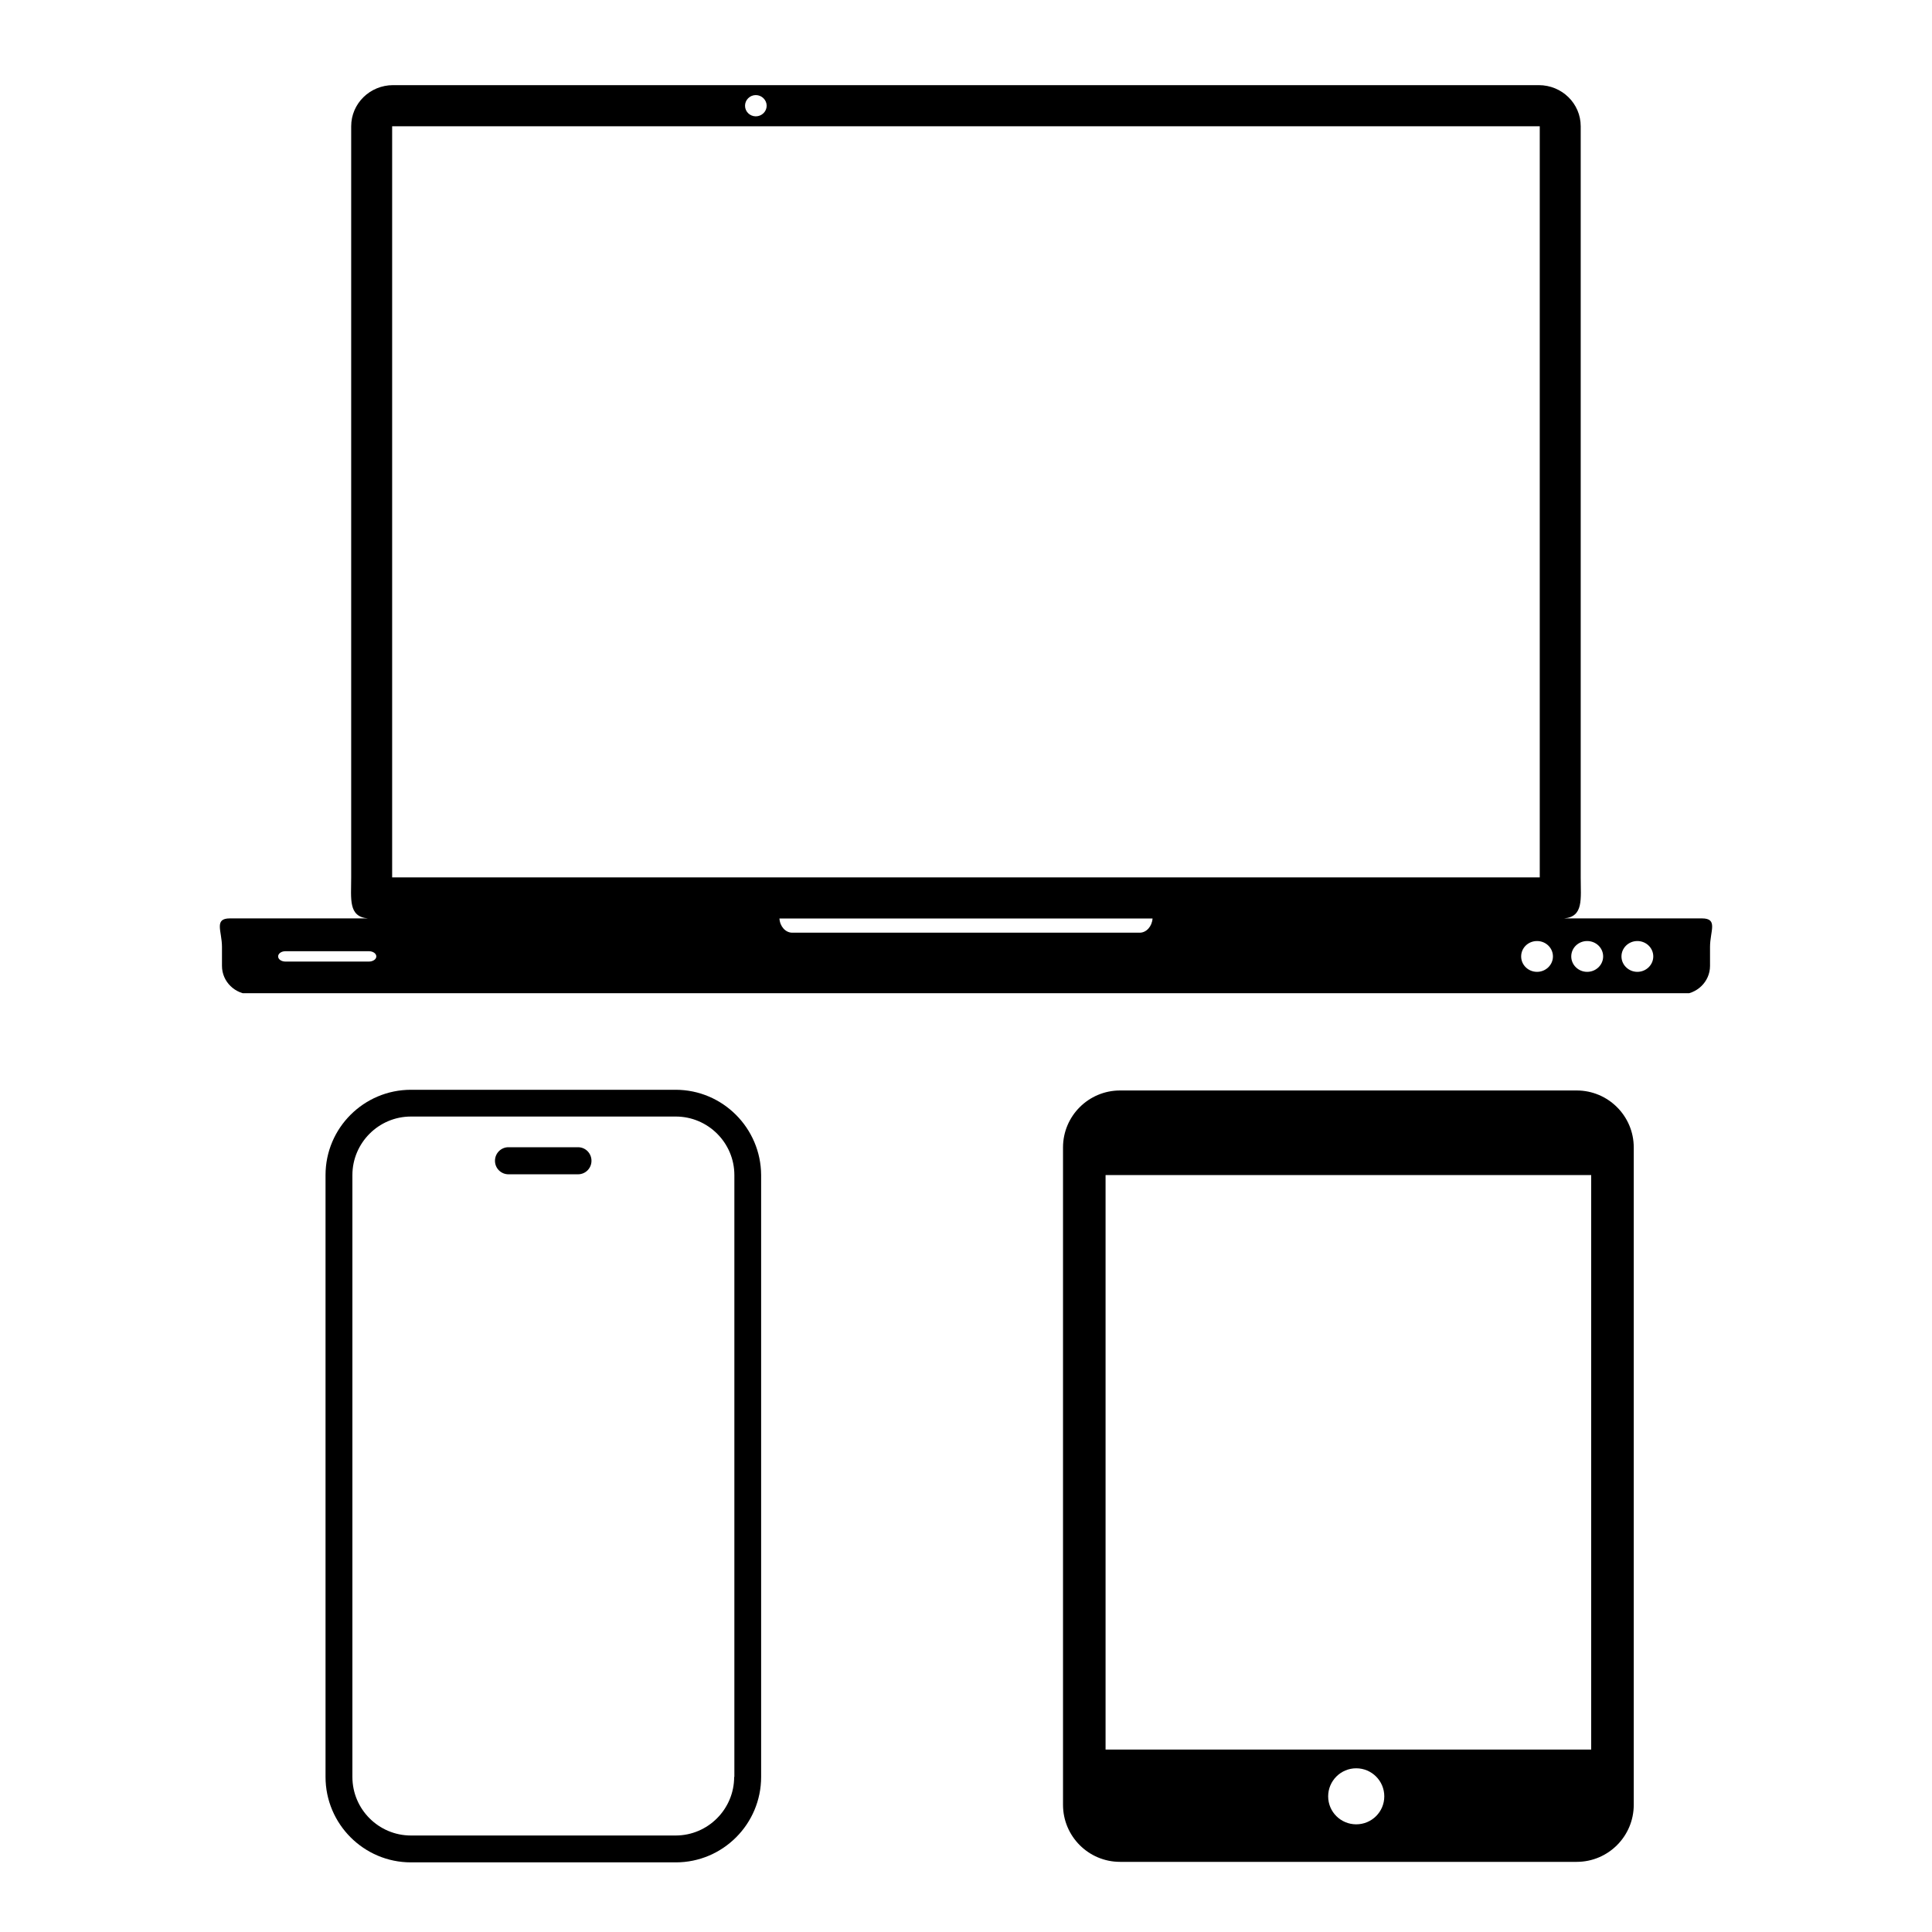
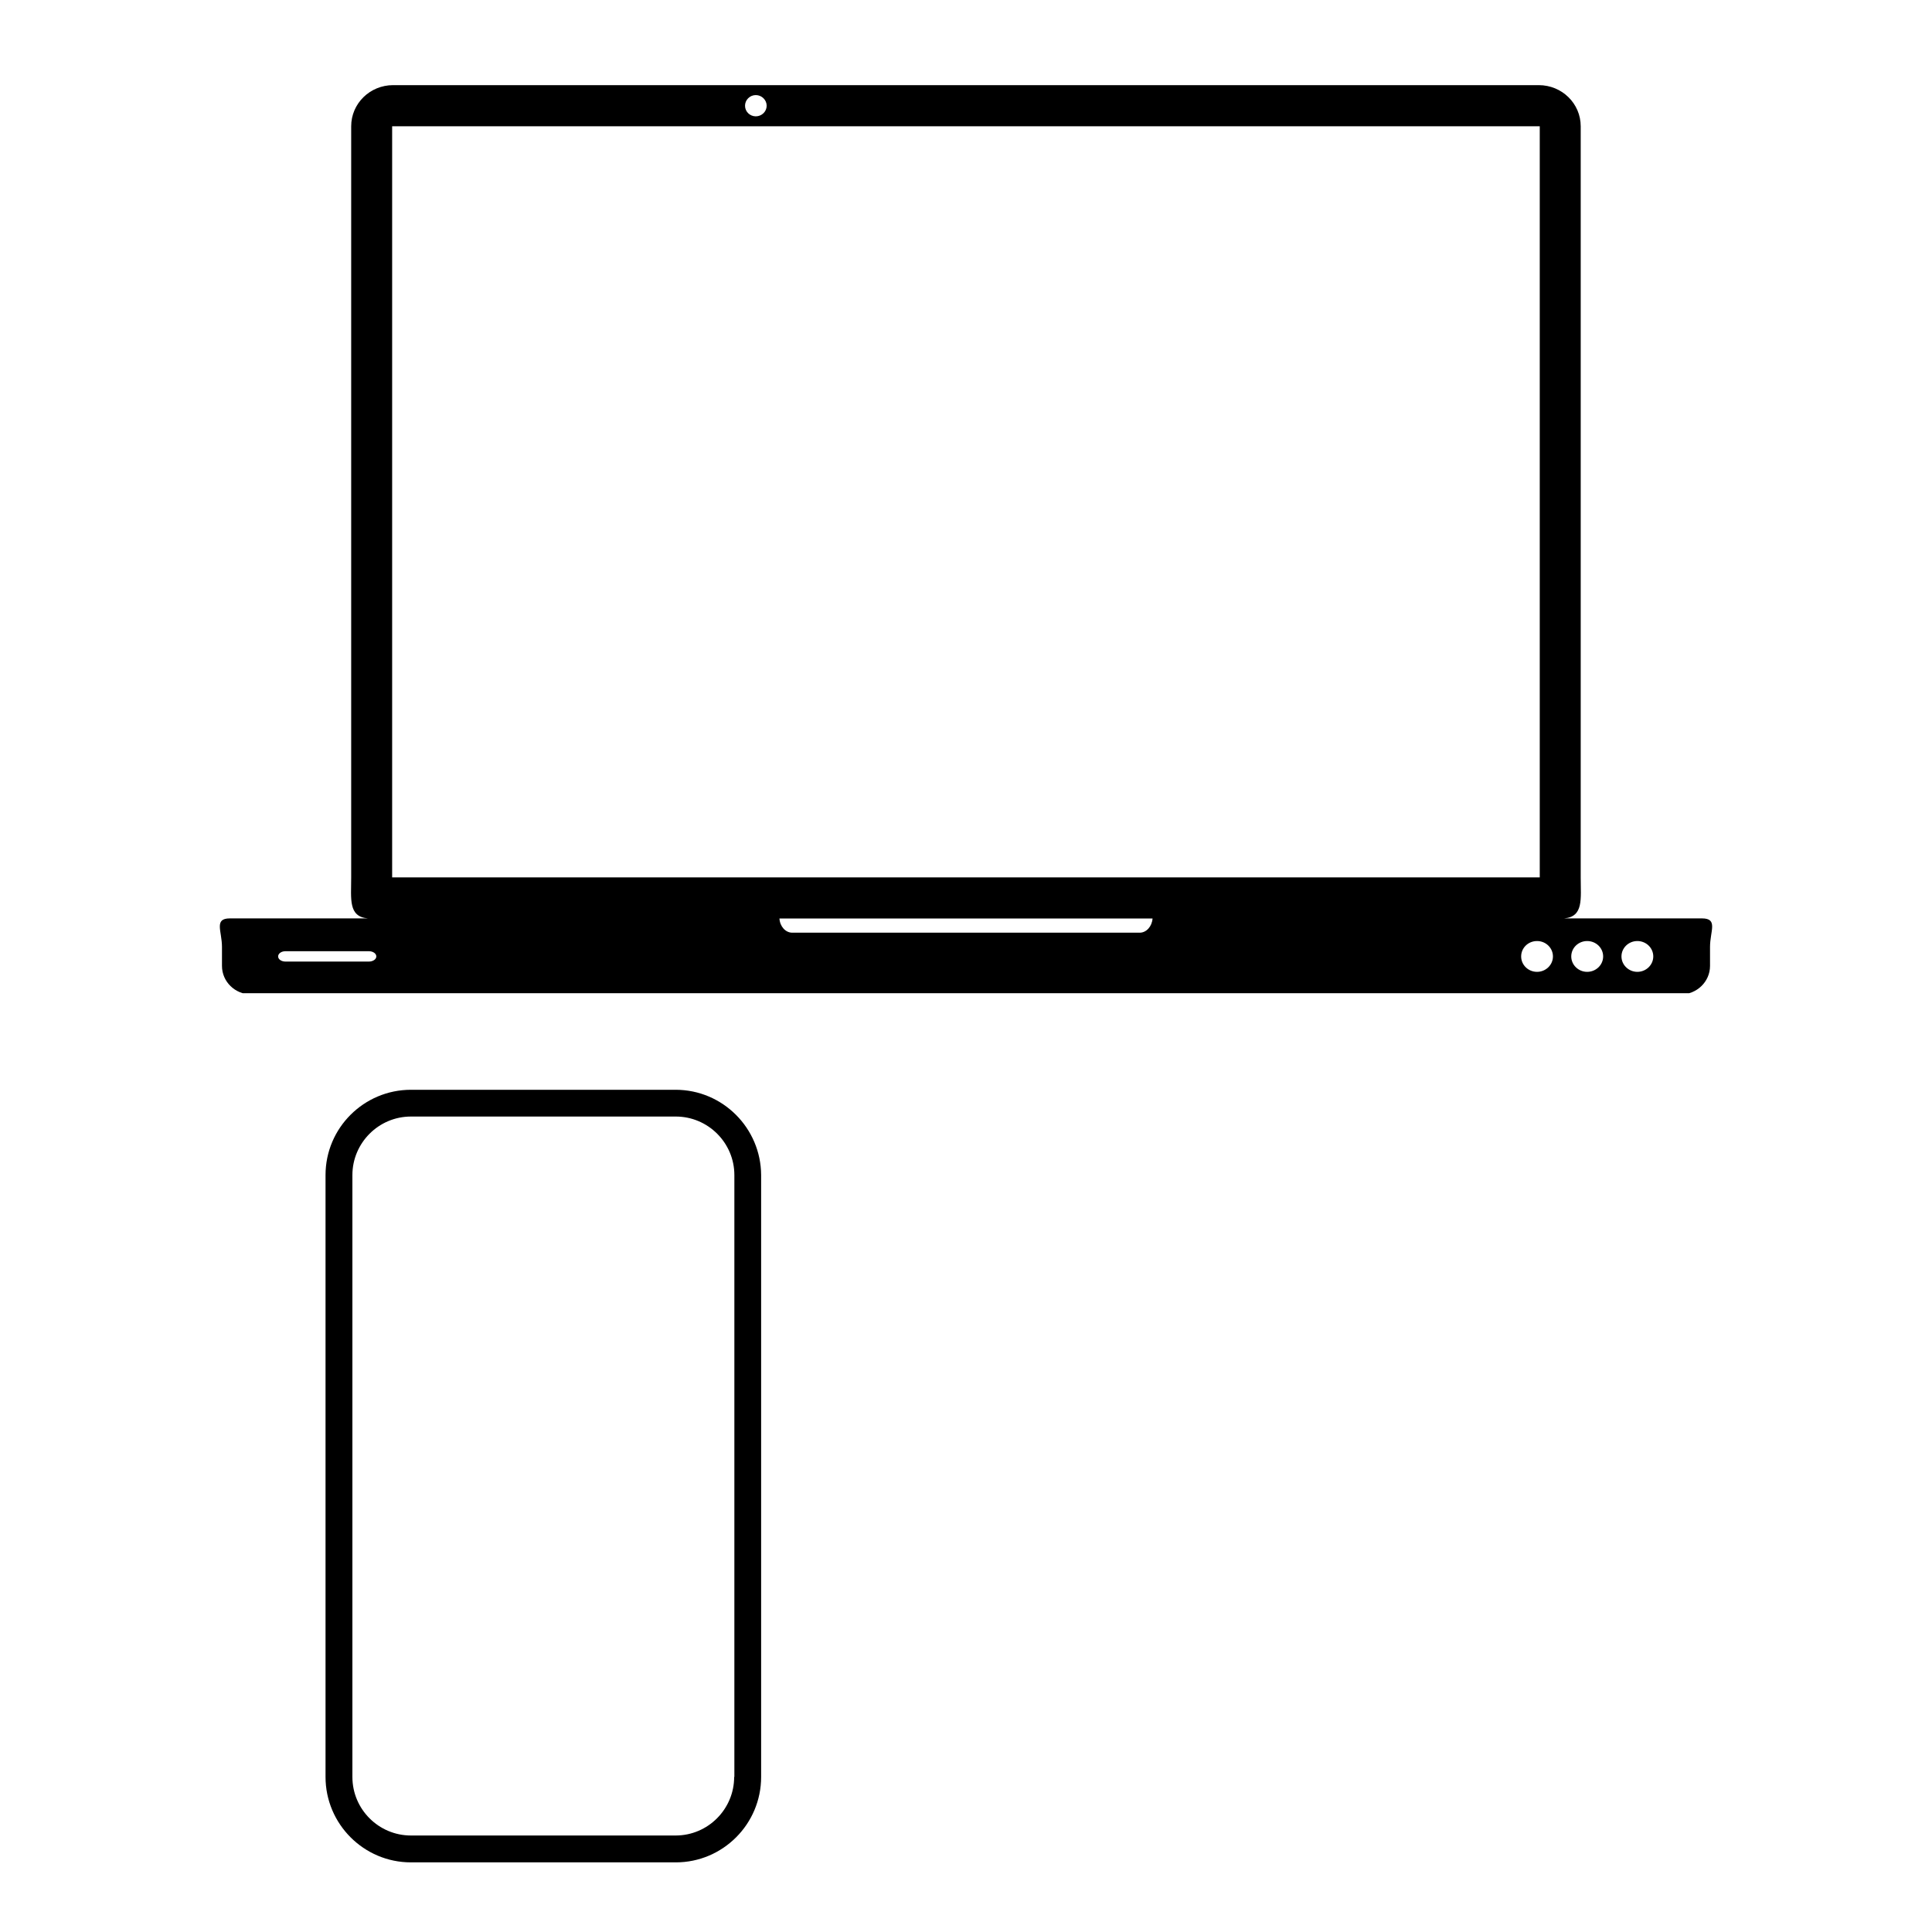
<svg xmlns="http://www.w3.org/2000/svg" version="1.0" preserveAspectRatio="xMidYMid meet" height="100" viewBox="0 0 75 75" zoomAndPan="magnify" width="100">
  <defs>
    <clipPath id="1e6b6c3eec">
-       <path clip-rule="nonzero" d="M 41.27 42.301 L 63.77 42.301 L 63.77 72.301 L 41.27 72.301 Z M 41.27 42.301" />
-     </clipPath>
+       </clipPath>
    <clipPath id="a9392f7509">
      <path clip-rule="nonzero" d="M 12.637 42.301 L 29.887 42.301 L 29.887 72.301 L 12.637 72.301 Z M 12.637 42.301" />
    </clipPath>
    <clipPath id="755af64ba1">
      <path clip-rule="nonzero" d="M 8.266 3.305 L 66.766 3.305 L 66.766 38.555 L 8.266 38.555 Z M 8.266 3.305" />
    </clipPath>
  </defs>
  <rect fill-opacity="1" height="90" y="-7.5" fill="#ffffff" width="90" x="-7.5" />
-   <rect fill-opacity="1" height="90" y="-7.5" fill="#ffffff" width="90" x="-7.5" />
  <g clip-path="url(#1e6b6c3eec)">
-     <path fill-rule="nonzero" fill-opacity="1" d="M 53.738 69.734 C 53.738 70.336 53.25 70.82 52.648 70.82 C 52.047 70.82 51.559 70.336 51.559 69.734 C 51.559 69.133 52.047 68.645 52.648 68.645 C 53.25 68.645 53.738 69.133 53.738 69.734 Z M 61.77 67.918 L 42.918 67.918 L 42.918 45.617 L 61.77 45.617 Z M 43.48 72.277 L 61.207 72.277 C 62.43 72.277 63.422 71.285 63.422 70.062 L 63.422 44.543 C 63.422 43.324 62.43 42.332 61.207 42.332 L 43.48 42.332 C 42.258 42.332 41.266 43.324 41.266 44.543 L 41.266 70.062 C 41.266 71.285 42.258 72.277 43.48 72.277" fill="#000000" />
-   </g>
+     </g>
  <g clip-path="url(#a9392f7509)">
    <path fill-rule="nonzero" fill-opacity="1" d="M 26.227 42.305 L 15.953 42.305 C 14.129 42.305 12.637 43.785 12.637 45.617 L 12.637 68.98 C 12.637 70.805 14.121 72.297 15.953 72.297 L 26.234 72.297 C 28.059 72.297 29.547 70.812 29.547 68.98 L 29.547 45.617 C 29.539 43.797 28.059 42.305 26.227 42.305 Z M 28.5 68.98 C 28.5 70.23 27.484 71.254 26.227 71.254 L 15.953 71.254 C 14.703 71.254 13.68 70.238 13.68 68.98 L 13.68 45.617 C 13.68 44.371 14.695 43.344 15.953 43.344 L 26.234 43.344 C 27.484 43.344 28.508 44.363 28.508 45.617 L 28.508 68.98 Z M 28.5 68.98" fill="#000000" />
  </g>
-   <path fill-rule="nonzero" fill-opacity="1" d="M 22.438 44.535 L 19.738 44.535 C 19.449 44.535 19.215 44.77 19.215 45.062 C 19.215 45.352 19.449 45.586 19.738 45.586 L 22.438 45.586 C 22.73 45.586 22.961 45.352 22.961 45.062 C 22.961 44.77 22.73 44.535 22.438 44.535 Z M 22.438 44.535" fill="#000000" />
  <g clip-path="url(#755af64ba1)">
    <path fill-rule="nonzero" fill-opacity="1" d="M 15.262 3.305 C 14.359 3.305 13.633 4.02 13.633 4.902 L 13.633 34.062 C 13.633 34.902 13.516 35.586 14.281 35.652 L 8.926 35.652 C 8.293 35.652 8.617 36.145 8.617 36.758 L 8.617 37.496 C 8.617 38.109 9.125 38.605 9.758 38.605 L 65.238 38.605 C 65.871 38.605 66.383 38.109 66.383 37.496 L 66.383 36.758 C 66.383 36.145 66.707 35.652 66.07 35.652 L 60.719 35.652 C 61.48 35.586 61.363 34.902 61.363 34.062 L 61.363 4.902 C 61.363 4.02 60.637 3.305 59.734 3.305 Z M 29.34 3.691 C 29.57 3.691 29.762 3.879 29.762 4.105 C 29.762 4.332 29.57 4.516 29.34 4.516 C 29.109 4.516 28.922 4.332 28.922 4.105 C 28.922 3.879 29.109 3.691 29.34 3.691 Z M 15.223 4.902 L 59.773 4.902 L 59.773 34.059 L 15.223 34.059 Z M 30.258 35.656 L 44.742 35.656 C 44.719 35.965 44.504 36.207 44.242 36.207 L 30.758 36.207 C 30.492 36.207 30.277 35.965 30.258 35.656 Z M 59.668 36.531 C 60.008 36.531 60.285 36.797 60.285 37.129 C 60.285 37.457 60.008 37.727 59.668 37.727 C 59.324 37.727 59.051 37.457 59.051 37.129 C 59.051 36.797 59.324 36.531 59.668 36.531 Z M 61.613 36.531 C 61.957 36.531 62.234 36.797 62.234 37.129 C 62.234 37.457 61.957 37.727 61.613 37.727 C 61.273 37.727 60.996 37.457 60.996 37.129 C 60.996 36.797 61.273 36.531 61.613 36.531 Z M 63.562 36.531 C 63.902 36.531 64.18 36.797 64.18 37.129 C 64.18 37.457 63.902 37.727 63.562 37.727 C 63.223 37.727 62.945 37.457 62.945 37.129 C 62.945 36.797 63.223 36.531 63.562 36.531 Z M 11.082 36.926 L 14.32 36.926 C 14.48 36.926 14.609 37.016 14.609 37.129 C 14.609 37.238 14.48 37.328 14.32 37.328 L 11.082 37.328 C 10.922 37.328 10.797 37.238 10.797 37.129 C 10.797 37.016 10.922 36.926 11.082 36.926 Z M 11.082 36.926" fill="#000000" />
  </g>
</svg>